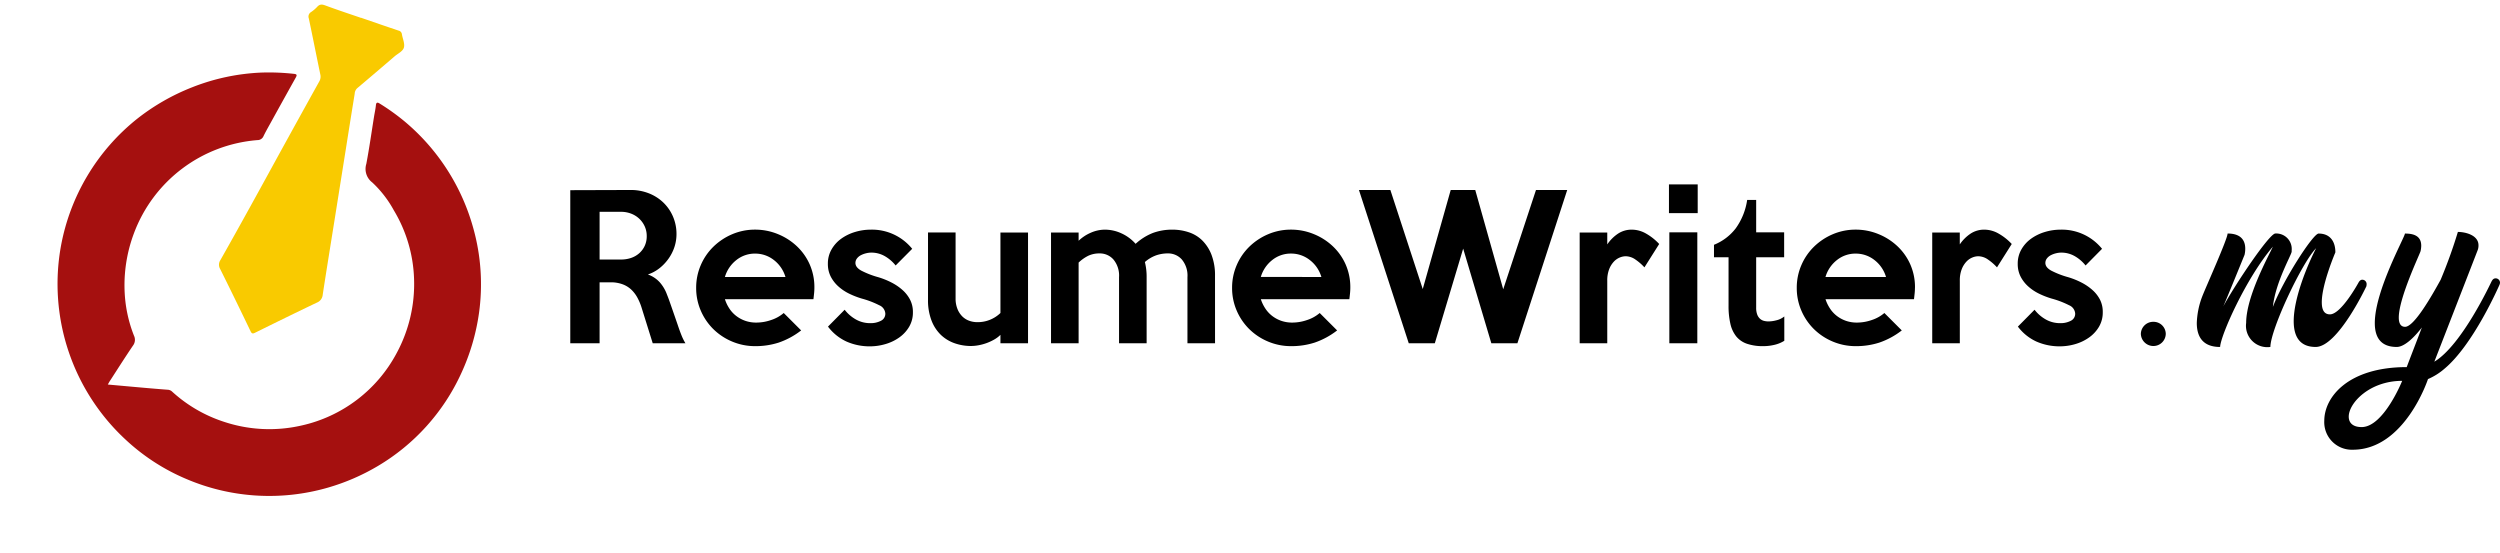
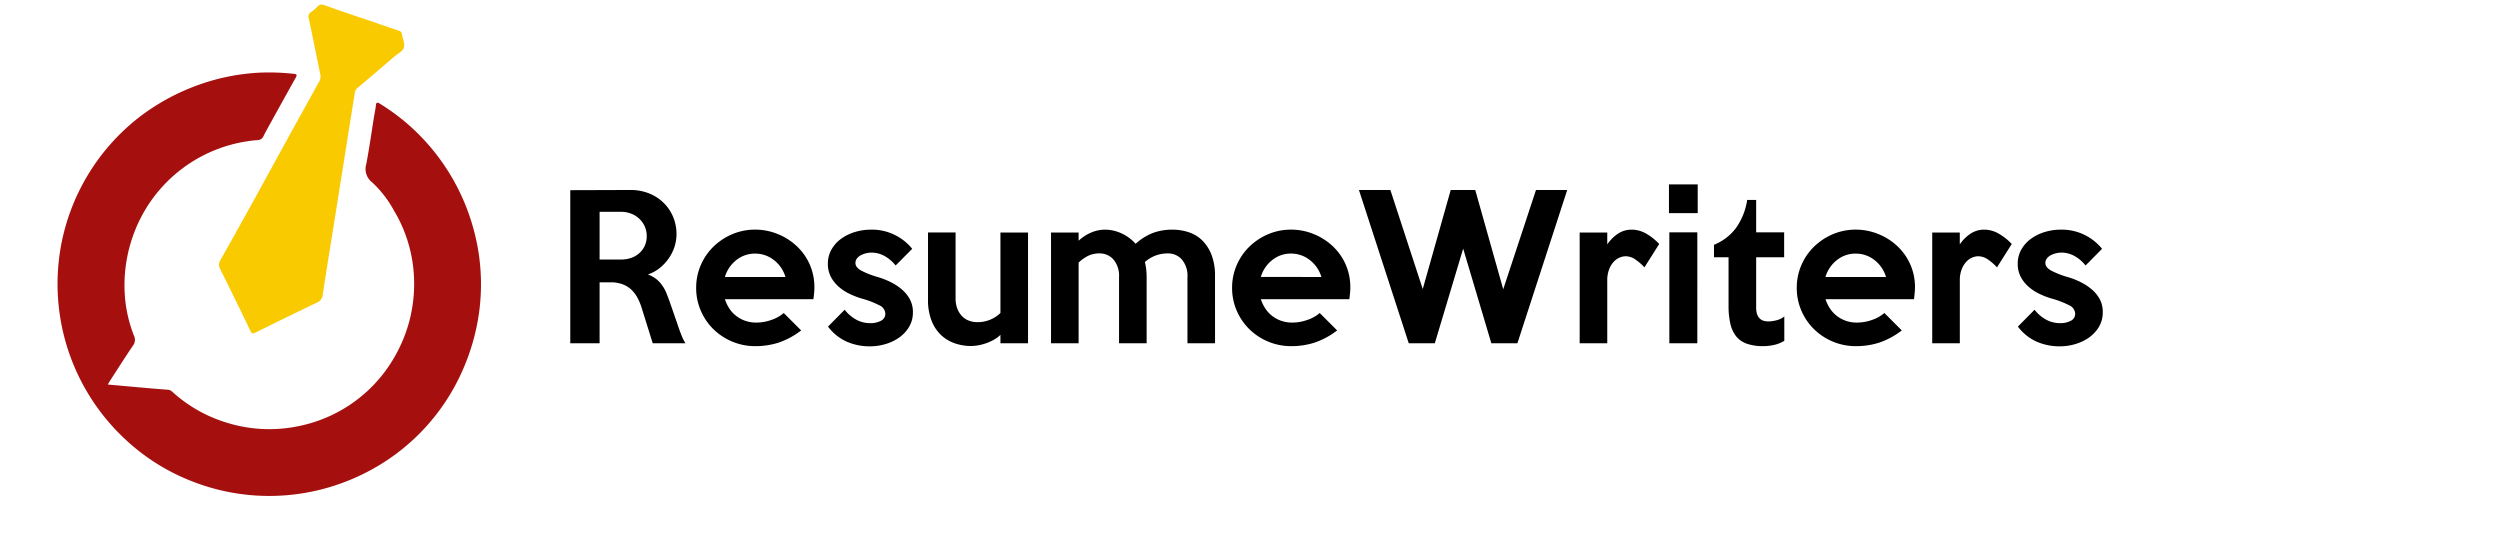
<svg xmlns="http://www.w3.org/2000/svg" width="287.044" height="63.529" viewBox="0 0 287.044 63.529">
  <g id="Group_2301" data-name="Group 2301" transform="translate(392.424 -195.971)">
    <g id="Group_2300" data-name="Group 2300">
      <path id="Path_24526" data-name="Path 24526" d="M14.982,0H11.227L9.976-4a6.423,6.423,0,0,0-.494-1.21,3.734,3.734,0,0,0-.713-.946,2.942,2.942,0,0,0-1-.616A3.873,3.873,0,0,0,6.4-7H5.126V0H1.76V-17.578L8.7-17.6a5.585,5.585,0,0,1,2.086.385,5.049,5.049,0,0,1,1.669,1.067,4.9,4.9,0,0,1,1.1,1.606,5.036,5.036,0,0,1,.4,2,4.728,4.728,0,0,1-.24,1.5A5.048,5.048,0,0,1,13.03-9.7a5.236,5.236,0,0,1-1.038,1.089A4.37,4.37,0,0,1,10.67-7.9a3.353,3.353,0,0,1,1.355.891,4.35,4.35,0,0,1,.831,1.4q.153.374.284.748l.273.781q.142.407.306.88t.361,1.045q.242.726.451,1.243A6.23,6.23,0,0,0,14.982,0ZM10.538-12.3a2.67,2.67,0,0,0-.231-1.122,2.793,2.793,0,0,0-.627-.88,2.841,2.841,0,0,0-.935-.583,3.167,3.167,0,0,0-1.155-.209H5.126v5.478H7.59A3.5,3.5,0,0,0,8.745-9.8a2.743,2.743,0,0,0,.935-.539,2.578,2.578,0,0,0,.627-.847A2.6,2.6,0,0,0,10.538-12.3ZM29.788-6.38q0,.308-.033.638t-.077.682H19.514a4.395,4.395,0,0,0,.495,1.045,3.483,3.483,0,0,0,.781.858,3.7,3.7,0,0,0,1.045.572,3.79,3.79,0,0,0,1.287.209,5.217,5.217,0,0,0,1.716-.3,4.205,4.205,0,0,0,1.43-.8l2,2a8.9,8.9,0,0,1-2.585,1.4A8.674,8.674,0,0,1,23.012.33,6.765,6.765,0,0,1,20.339-.2a6.834,6.834,0,0,1-2.156-1.43,6.676,6.676,0,0,1-1.441-2.123,6.5,6.5,0,0,1-.528-2.607,6.5,6.5,0,0,1,.528-2.607,6.588,6.588,0,0,1,1.452-2.123,7,7,0,0,1,2.156-1.43,6.63,6.63,0,0,1,2.64-.528,6.841,6.841,0,0,1,2.574.5,7,7,0,0,1,2.178,1.375,6.456,6.456,0,0,1,1.5,2.1A6.487,6.487,0,0,1,29.788-6.38ZM26.466-7.612a3.81,3.81,0,0,0-1.331-1.947,3.459,3.459,0,0,0-2.167-.737,3.383,3.383,0,0,0-2.134.737,3.836,3.836,0,0,0-1.32,1.947ZM41.1-3.564a3.214,3.214,0,0,1-.441,1.683A4,4,0,0,1,39.508-.649,5.271,5.271,0,0,1,37.921.1a6.3,6.3,0,0,1-1.742.253A6.573,6.573,0,0,1,33.5-.187a5.572,5.572,0,0,1-2.15-1.727L33.264-3.85a4.285,4.285,0,0,0,1.32,1.133,3.308,3.308,0,0,0,1.606.407,2.535,2.535,0,0,0,1.243-.275.888.888,0,0,0,.5-.825,1.115,1.115,0,0,0-.7-.957,10.321,10.321,0,0,0-1.98-.759,9.428,9.428,0,0,1-1.452-.561,5.344,5.344,0,0,1-1.254-.836,3.968,3.968,0,0,1-.88-1.133,3.164,3.164,0,0,1-.33-1.474,3.234,3.234,0,0,1,.43-1.661,3.925,3.925,0,0,1,1.125-1.232,5.323,5.323,0,0,1,1.577-.759,6.2,6.2,0,0,1,1.786-.264,5.943,5.943,0,0,1,4.763,2.2L39.116-8.932a4.347,4.347,0,0,0-1.254-1.078,3.088,3.088,0,0,0-1.54-.4,2.581,2.581,0,0,0-.6.077,2.609,2.609,0,0,0-.594.22,1.327,1.327,0,0,0-.451.374.832.832,0,0,0-.176.517q0,.506.671.88a9.952,9.952,0,0,0,1.925.748,8.879,8.879,0,0,1,1.54.616,6.007,6.007,0,0,1,1.276.869,3.855,3.855,0,0,1,.869,1.122A3.085,3.085,0,0,1,41.1-3.564ZM54.318,0H51.15V-.968a3.325,3.325,0,0,1-.715.539,5.707,5.707,0,0,1-.858.4,5.741,5.741,0,0,1-.924.253,4.882,4.882,0,0,1-.891.088A5.65,5.65,0,0,1,45.9,0,4.363,4.363,0,0,1,44.33-.946,4.534,4.534,0,0,1,43.241-2.6a6.411,6.411,0,0,1-.407-2.4v-7.722H46v7.568a3.183,3.183,0,0,0,.209,1.2,2.542,2.542,0,0,0,.55.858,2.154,2.154,0,0,0,.792.506,2.7,2.7,0,0,0,.935.165A3.753,3.753,0,0,0,51.15-3.476v-9.24h3.168ZM75.79,0H72.622V-7.59a2.874,2.874,0,0,0-.649-2.035,2.1,2.1,0,0,0-1.6-.693A4.07,4.07,0,0,0,69-10.087a4.033,4.033,0,0,0-1.265.759,6.992,6.992,0,0,1,.2,1.738V0H64.768V-7.59a2.874,2.874,0,0,0-.649-2.035,2.076,2.076,0,0,0-1.573-.693,3.025,3.025,0,0,0-1.276.253,4.488,4.488,0,0,0-1.144.8V0H56.958V-12.716h3.168l0,.946a4.737,4.737,0,0,1,1.4-.924,4.054,4.054,0,0,1,1.641-.352,4.536,4.536,0,0,1,1.861.418,4.8,4.8,0,0,1,1.641,1.21,6.379,6.379,0,0,1,2-1.254,6.379,6.379,0,0,1,2.225-.374,5.923,5.923,0,0,1,1.883.3,3.979,3.979,0,0,1,1.553.946,4.7,4.7,0,0,1,1.057,1.65,6.543,6.543,0,0,1,.4,2.409ZM91.322-6.38q0,.308-.033.638t-.077.682H81.048a4.395,4.395,0,0,0,.5,1.045,3.483,3.483,0,0,0,.781.858,3.7,3.7,0,0,0,1.045.572,3.79,3.79,0,0,0,1.287.209,5.217,5.217,0,0,0,1.716-.3,4.205,4.205,0,0,0,1.43-.8l2,2a8.9,8.9,0,0,1-2.585,1.4A8.674,8.674,0,0,1,84.546.33,6.765,6.765,0,0,1,81.873-.2a6.834,6.834,0,0,1-2.156-1.43,6.676,6.676,0,0,1-1.441-2.123,6.5,6.5,0,0,1-.528-2.607,6.5,6.5,0,0,1,.528-2.607,6.588,6.588,0,0,1,1.452-2.123,7,7,0,0,1,2.156-1.43,6.63,6.63,0,0,1,2.64-.528,6.841,6.841,0,0,1,2.574.5,7,7,0,0,1,2.178,1.375,6.456,6.456,0,0,1,1.5,2.1A6.487,6.487,0,0,1,91.322-6.38ZM88-7.612a3.81,3.81,0,0,0-1.331-1.947A3.459,3.459,0,0,0,84.5-10.3a3.383,3.383,0,0,0-2.134.737,3.836,3.836,0,0,0-1.32,1.947ZM116.226-17.6,110.506,0h-2.992L104.28-10.868,101.024,0H98.032l-5.72-17.6H95.92L99.638-6.226,102.85-17.6h2.816l3.212,11.4,3.762-11.4Zm10.56,6.2-1.694,2.684a5.908,5.908,0,0,0-1.023-.891,1.987,1.987,0,0,0-1.133-.385,1.842,1.842,0,0,0-.671.143,1.946,1.946,0,0,0-.682.473,2.705,2.705,0,0,0-.539.869,3.533,3.533,0,0,0-.22,1.331V0h-3.168V-12.716h3.168v1.364a4.555,4.555,0,0,1,1.265-1.254,2.833,2.833,0,0,1,1.551-.44,3.311,3.311,0,0,1,1.639.451A6.338,6.338,0,0,1,126.786-11.4Zm4.422-3.542h-3.3v-3.3h3.3ZM131.164,0h-3.212V-12.738h3.212Zm9.988-.286a3.683,3.683,0,0,1-1.122.462,5.421,5.421,0,0,1-1.276.154,5.666,5.666,0,0,1-1.892-.275,2.716,2.716,0,0,1-1.232-.847,3.6,3.6,0,0,1-.671-1.452,9.029,9.029,0,0,1-.209-2.068V-9.878h-1.672v-1.43a5.925,5.925,0,0,0,2.5-1.892,7.4,7.4,0,0,0,1.309-3.256h1.034v3.718h3.212v2.86h-3.212v5.786a2.193,2.193,0,0,0,.121.792,1.24,1.24,0,0,0,.319.484,1.081,1.081,0,0,0,.451.242,2.128,2.128,0,0,0,.539.066,3.816,3.816,0,0,0,.9-.132,2.258,2.258,0,0,0,.9-.44Zm15-6.094q0,.308-.033.638t-.077.682H145.882a4.4,4.4,0,0,0,.5,1.045,3.483,3.483,0,0,0,.781.858,3.7,3.7,0,0,0,1.045.572,3.79,3.79,0,0,0,1.287.209,5.217,5.217,0,0,0,1.716-.3,4.205,4.205,0,0,0,1.43-.8l2,2a8.9,8.9,0,0,1-2.585,1.4A8.674,8.674,0,0,1,149.38.33,6.765,6.765,0,0,1,146.707-.2a6.834,6.834,0,0,1-2.156-1.43,6.676,6.676,0,0,1-1.441-2.123,6.5,6.5,0,0,1-.528-2.607,6.5,6.5,0,0,1,.528-2.607,6.588,6.588,0,0,1,1.452-2.123,7,7,0,0,1,2.156-1.43,6.63,6.63,0,0,1,2.64-.528,6.841,6.841,0,0,1,2.574.5,7,7,0,0,1,2.178,1.375,6.456,6.456,0,0,1,1.5,2.1A6.487,6.487,0,0,1,156.156-6.38Zm-3.322-1.232A3.81,3.81,0,0,0,151.5-9.559a3.459,3.459,0,0,0-2.167-.737,3.383,3.383,0,0,0-2.134.737,3.836,3.836,0,0,0-1.32,1.947ZM167.266-11.4l-1.694,2.684a5.908,5.908,0,0,0-1.023-.891,1.987,1.987,0,0,0-1.133-.385,1.842,1.842,0,0,0-.671.143,1.946,1.946,0,0,0-.682.473,2.705,2.705,0,0,0-.539.869,3.534,3.534,0,0,0-.22,1.331V0h-3.168V-12.716H161.3v1.364a4.555,4.555,0,0,1,1.265-1.254,2.833,2.833,0,0,1,1.551-.44,3.31,3.31,0,0,1,1.639.451A6.338,6.338,0,0,1,167.266-11.4Zm10.45,7.832a3.214,3.214,0,0,1-.441,1.683,4,4,0,0,1-1.147,1.232A5.271,5.271,0,0,1,174.541.1,6.3,6.3,0,0,1,172.8.352a6.573,6.573,0,0,1-2.679-.539,5.573,5.573,0,0,1-2.15-1.727l1.914-1.936a4.285,4.285,0,0,0,1.32,1.133,3.308,3.308,0,0,0,1.606.407,2.535,2.535,0,0,0,1.243-.275.888.888,0,0,0,.495-.825,1.115,1.115,0,0,0-.7-.957,10.321,10.321,0,0,0-1.98-.759,9.428,9.428,0,0,1-1.452-.561,5.344,5.344,0,0,1-1.254-.836,3.968,3.968,0,0,1-.88-1.133,3.164,3.164,0,0,1-.33-1.474,3.234,3.234,0,0,1,.43-1.661,3.926,3.926,0,0,1,1.125-1.232,5.323,5.323,0,0,1,1.577-.759,6.2,6.2,0,0,1,1.786-.264,5.943,5.943,0,0,1,4.763,2.2l-1.892,1.914a4.347,4.347,0,0,0-1.254-1.078,3.088,3.088,0,0,0-1.54-.4,2.581,2.581,0,0,0-.6.077,2.609,2.609,0,0,0-.594.22,1.327,1.327,0,0,0-.451.374.832.832,0,0,0-.176.517q0,.506.671.88a9.952,9.952,0,0,0,1.925.748,8.88,8.88,0,0,1,1.54.616,6.007,6.007,0,0,1,1.276.869,3.855,3.855,0,0,1,.869,1.122A3.085,3.085,0,0,1,177.716-3.564Z" transform="translate(-328.706 235.385)" />
-       <path id="Path_24525" data-name="Path 24525" d="M-15.756-1.508a1.4,1.4,0,0,0-1.43-1.378,1.416,1.416,0,0,0-1.43,1.378,1.438,1.438,0,0,0,1.43,1.4A1.421,1.421,0,0,0-15.756-1.508ZM7.306-7.2a.5.5,0,0,0-.494-.52c-.208,0-.338.156-.442.338-.052.1-2,3.64-3.276,3.64-.7,0-.936-.572-.936-1.4,0-2.08,1.56-5.72,1.56-5.72,0-1.248-.6-2.158-1.924-2.158-.65,0-4.134,5.46-5.252,8.424C-3.172-7.41-1.3-10.608-1.3-10.946v-.13a1.779,1.779,0,0,0-1.872-1.95c-.7,0-4.68,5.954-5.98,8.372.338-.754,2.444-5.928,2.444-5.928a3.219,3.219,0,0,0,.078-.7c0-.728-.286-1.742-2.028-1.742,0,.624-2.522,6.214-2.912,7.228a9.331,9.331,0,0,0-.624,3.042c0,1.4.546,2.756,2.678,2.756.052-1.326,2.99-7.93,6.058-11.518-.468,1.04-3.068,5.694-3.068,8.762A2.453,2.453,0,0,0-3.744,0C-3.718-2.054-.1-9.724,1.508-11.336.546-9.49-1.066-5.642-1.066-2.964-1.066-1.248-.416,0,1.456,0,4,0,7.254-6.916,7.28-6.968A2.016,2.016,0,0,0,7.306-7.2Zm14.82-.676c-.208,0-.338.1-.468.338-.1.182-3.406,7.332-6.578,9.23,0,0,4.42-11.362,4.94-12.714a1.526,1.526,0,0,0,.13-.65c0-1.17-1.508-1.534-2.366-1.534a56.527,56.527,0,0,1-1.976,5.486c-1.014,1.846-3.042,5.408-4.082,5.408-.52,0-.728-.416-.728-1.066,0-2.236,2.392-7.228,2.5-7.618a2.914,2.914,0,0,0,.078-.624c0-1.222-1.014-1.4-1.872-1.4,0,.39-3.458,6.552-3.458,10.27C8.242-1.144,8.892,0,10.764,0c.832,0,1.9-.962,2.886-2.236-.572,1.508-1.17,3.042-1.742,4.55-6.708,0-9.464,3.432-9.464,6.162A3.165,3.165,0,0,0,5.72,11.8c5.98,0,8.632-8.112,8.632-8.112a7.174,7.174,0,0,0,1.872-1.17c3.328-2.756,6.266-9.49,6.344-9.672a.757.757,0,0,0,.052-.208A.5.5,0,0,0,22.126-7.878ZM6.734,9.2c-1.014,0-1.482-.494-1.482-1.2,0-1.56,2.392-4.108,6.136-4.108C11.388,3.9,9.256,9.2,6.734,9.2Z" transform="translate(-128 235.807)" />
    </g>
    <g id="Group_2292" data-name="Group 2292" transform="translate(-531.424 -7560.142)">
      <path id="Path_24487" data-name="Path 24487" d="M10.549,40.713c1.443-.356,2.818-.693,4.192-1.035q1.259-.313,2.514-.641a.783.783,0,0,1,.538.04,16.246,16.246,0,0,0,6.755,1.34,16.483,16.483,0,0,0,8.52-2.47,16.4,16.4,0,0,0,7.671-11.485,16.66,16.66,0,0,0-.891-8.663,16.241,16.241,0,0,0-4.753-6.684A12.662,12.662,0,0,0,31.7,8.888,1.942,1.942,0,0,1,30.366,7.1c-.265-1.825-.618-3.637-.934-5.454C29.36,1.224,29.314.8,29.217.386c-.082-.346.04-.409.343-.339a25.352,25.352,0,0,1,3.421,1.026,24.452,24.452,0,0,1,11.449,9.075,23.883,23.883,0,0,1,3.743,8.923,24.678,24.678,0,0,1,.323,7.237,23.95,23.95,0,0,1-5.61,13.188,24.638,24.638,0,0,1-4.572,4.171A24.243,24.243,0,0,1,22.6,48.032a23.72,23.72,0,0,1-8.089-2.015A24.367,24.367,0,0,1,.3,27.528a24.294,24.294,0,0,1,3.566-16.86A24.867,24.867,0,0,1,8.526,5.35a24.376,24.376,0,0,1,7.068-4.257A25.848,25.848,0,0,1,19.138.029c.3-.071.406-.025.346.306q-.542,3.017-1.067,6.037c-.091.517-.186,1.034-.25,1.554a.736.736,0,0,1-.5.655A16.52,16.52,0,0,0,7.733,23.309,16.934,16.934,0,0,0,9,30.243a15.542,15.542,0,0,0,2.567,4.192,1.092,1.092,0,0,1,.26,1.11c-.419,1.548-.789,3.109-1.176,4.665C10.614,40.347,10.593,40.486,10.549,40.713Z" transform="translate(154.659 7758.334) rotate(19)" fill="#a5100f" />
      <path id="Path_24488" data-name="Path 24488" d="M6.236.008c1.52,0,3.039.008,4.558-.008a.48.48,0,0,1,.5.281c.242.449.665.874.708,1.337s-.426.89-.68,1.326Q9.9,5.381,8.453,7.8a.921.921,0,0,0-.064.7q.5,2.914,1.017,5.825.757,4.316,1.515,8.631c.5,2.849.989,5.7,1.507,8.547a1.061,1.061,0,0,1-.336,1.079c-1.874,1.839-3.722,3.7-5.571,5.568-.2.2-.31.274-.558.023Q3.168,35.338.331,32.546a.951.951,0,0,1-.305-.965q.639-3.45,1.24-6.908c.5-2.837.977-5.676,1.47-8.514Q3.4,12.325,4.081,8.493a1.086,1.086,0,0,0-.143-.8C2.816,5.807,1.716,3.912.591,2.032a.6.6,0,0,1,0-.765,4.1,4.1,0,0,0,.476-.8c.164-.388.41-.469.822-.459,1.448.036,2.9.014,4.346.014Z" transform="translate(174.56 7756.113) rotate(19)" fill="#f9ca00" />
    </g>
  </g>
</svg>